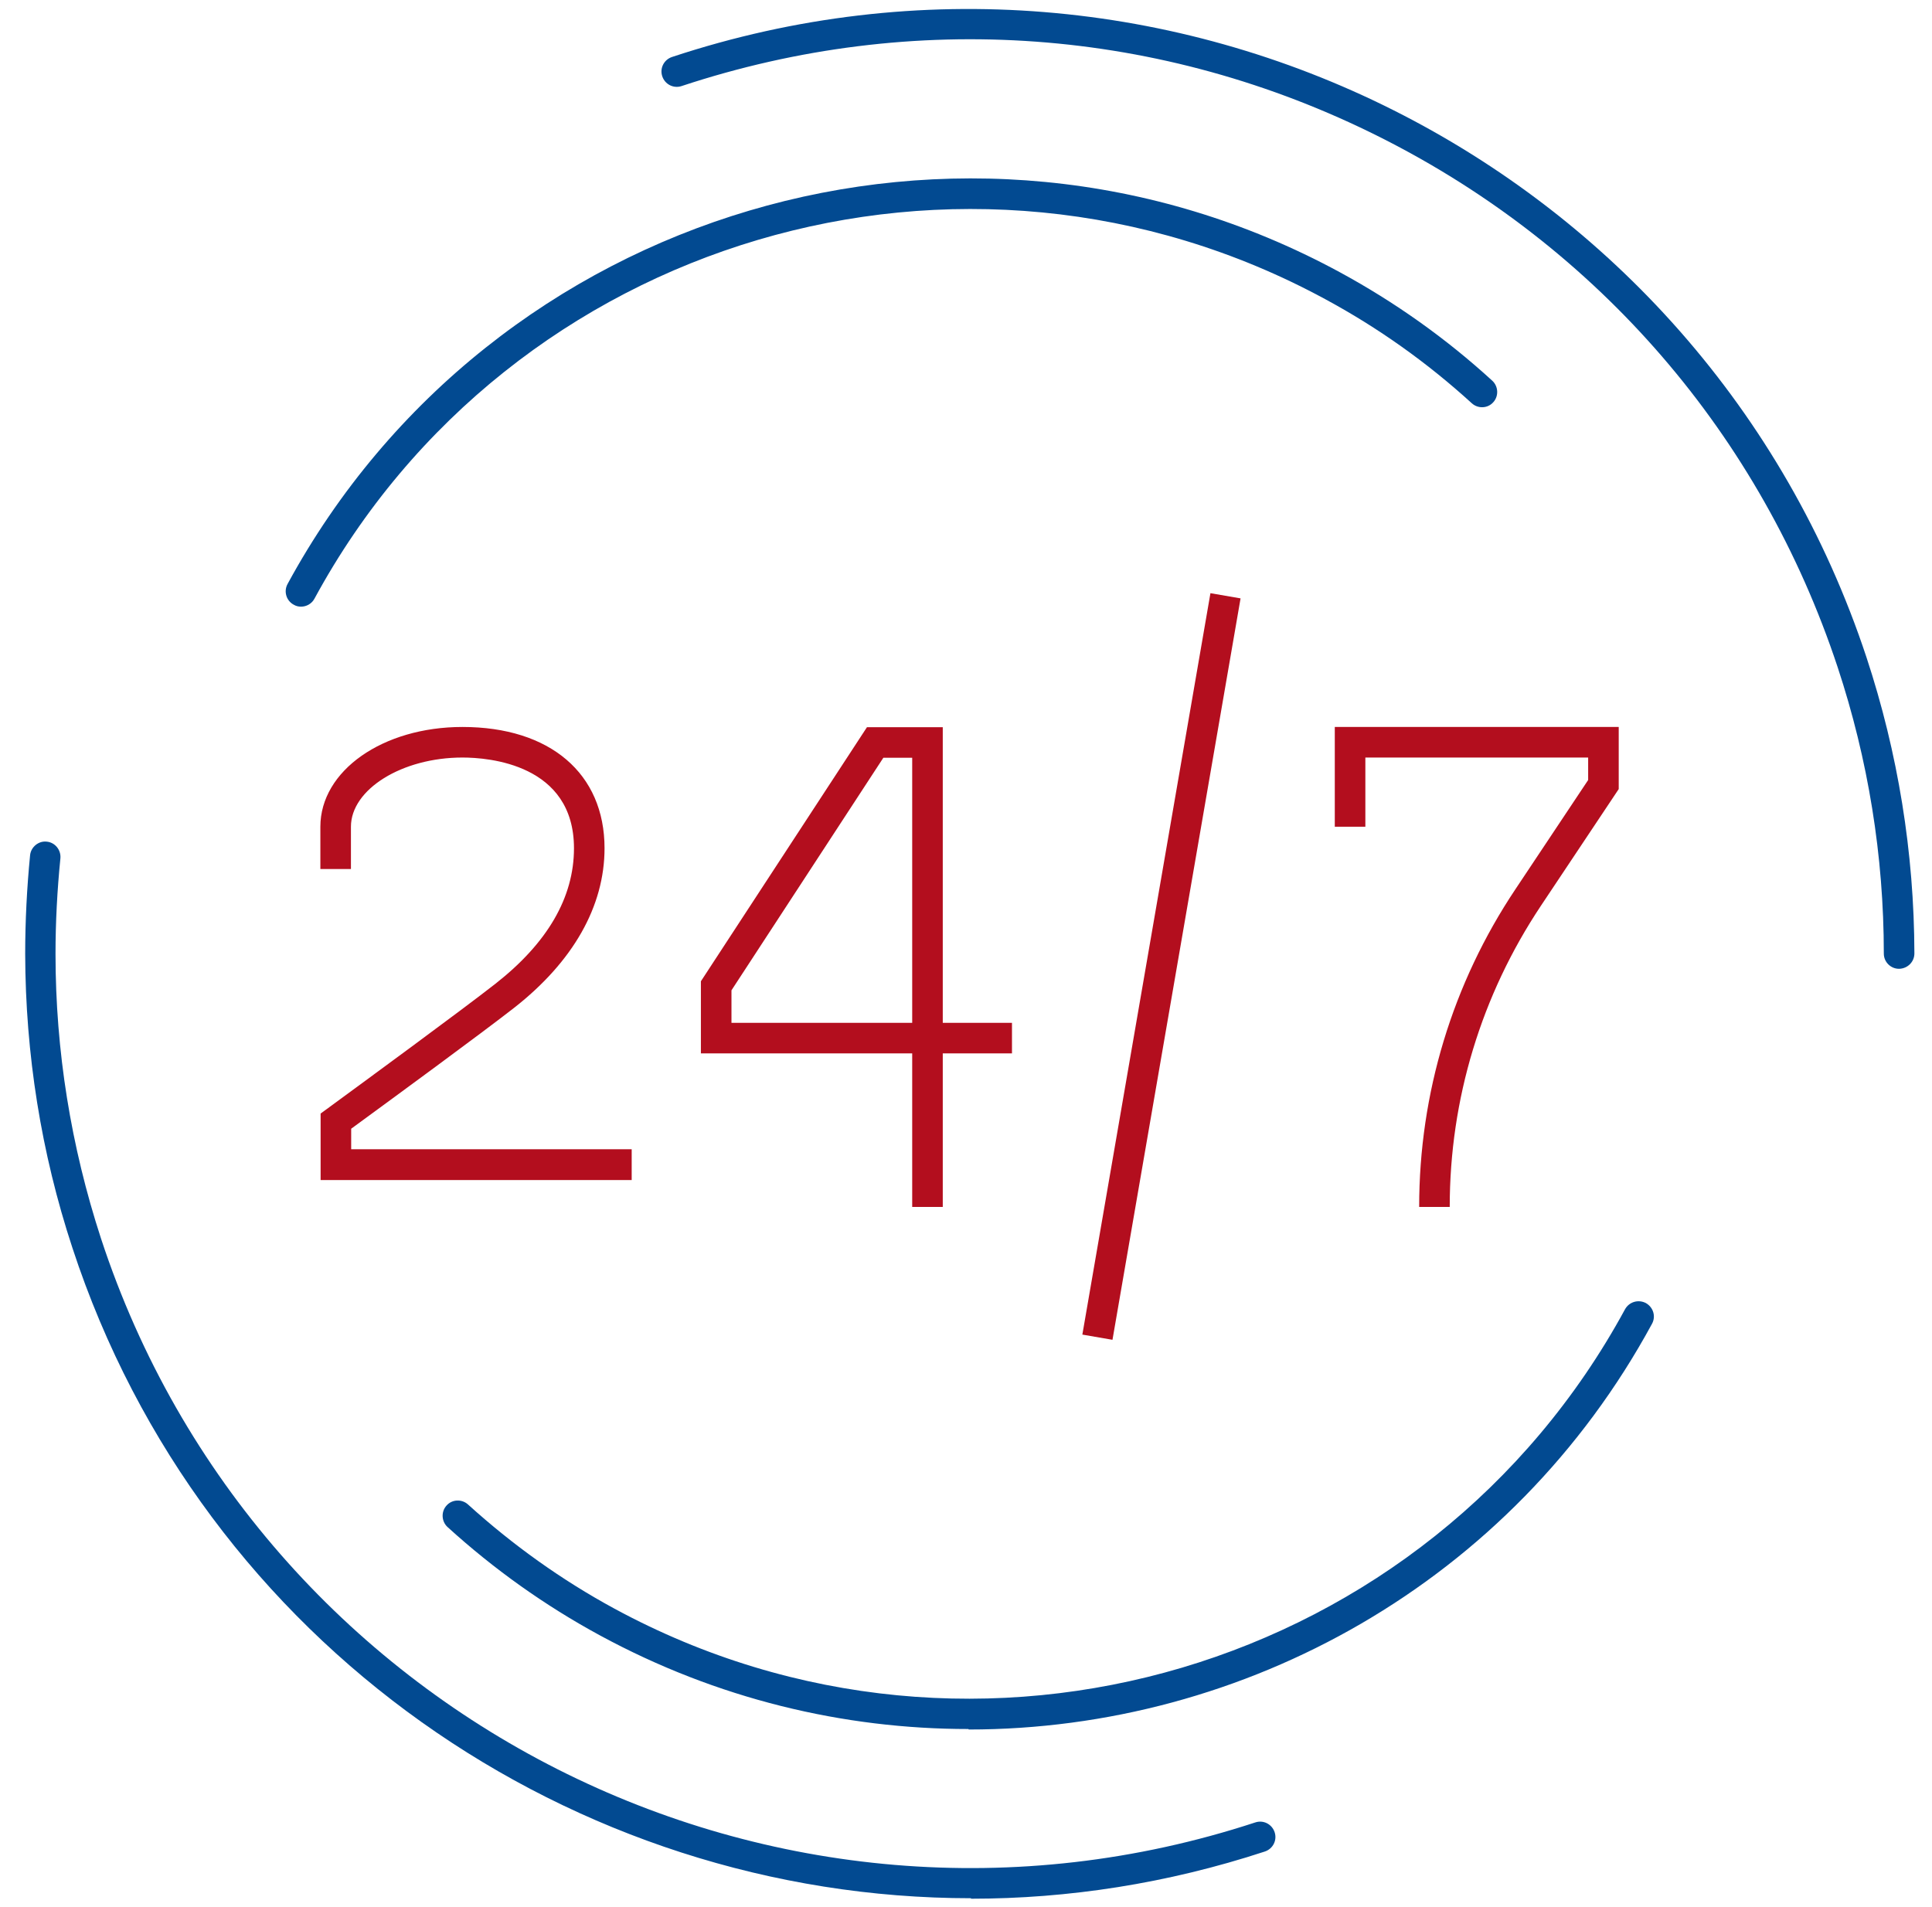
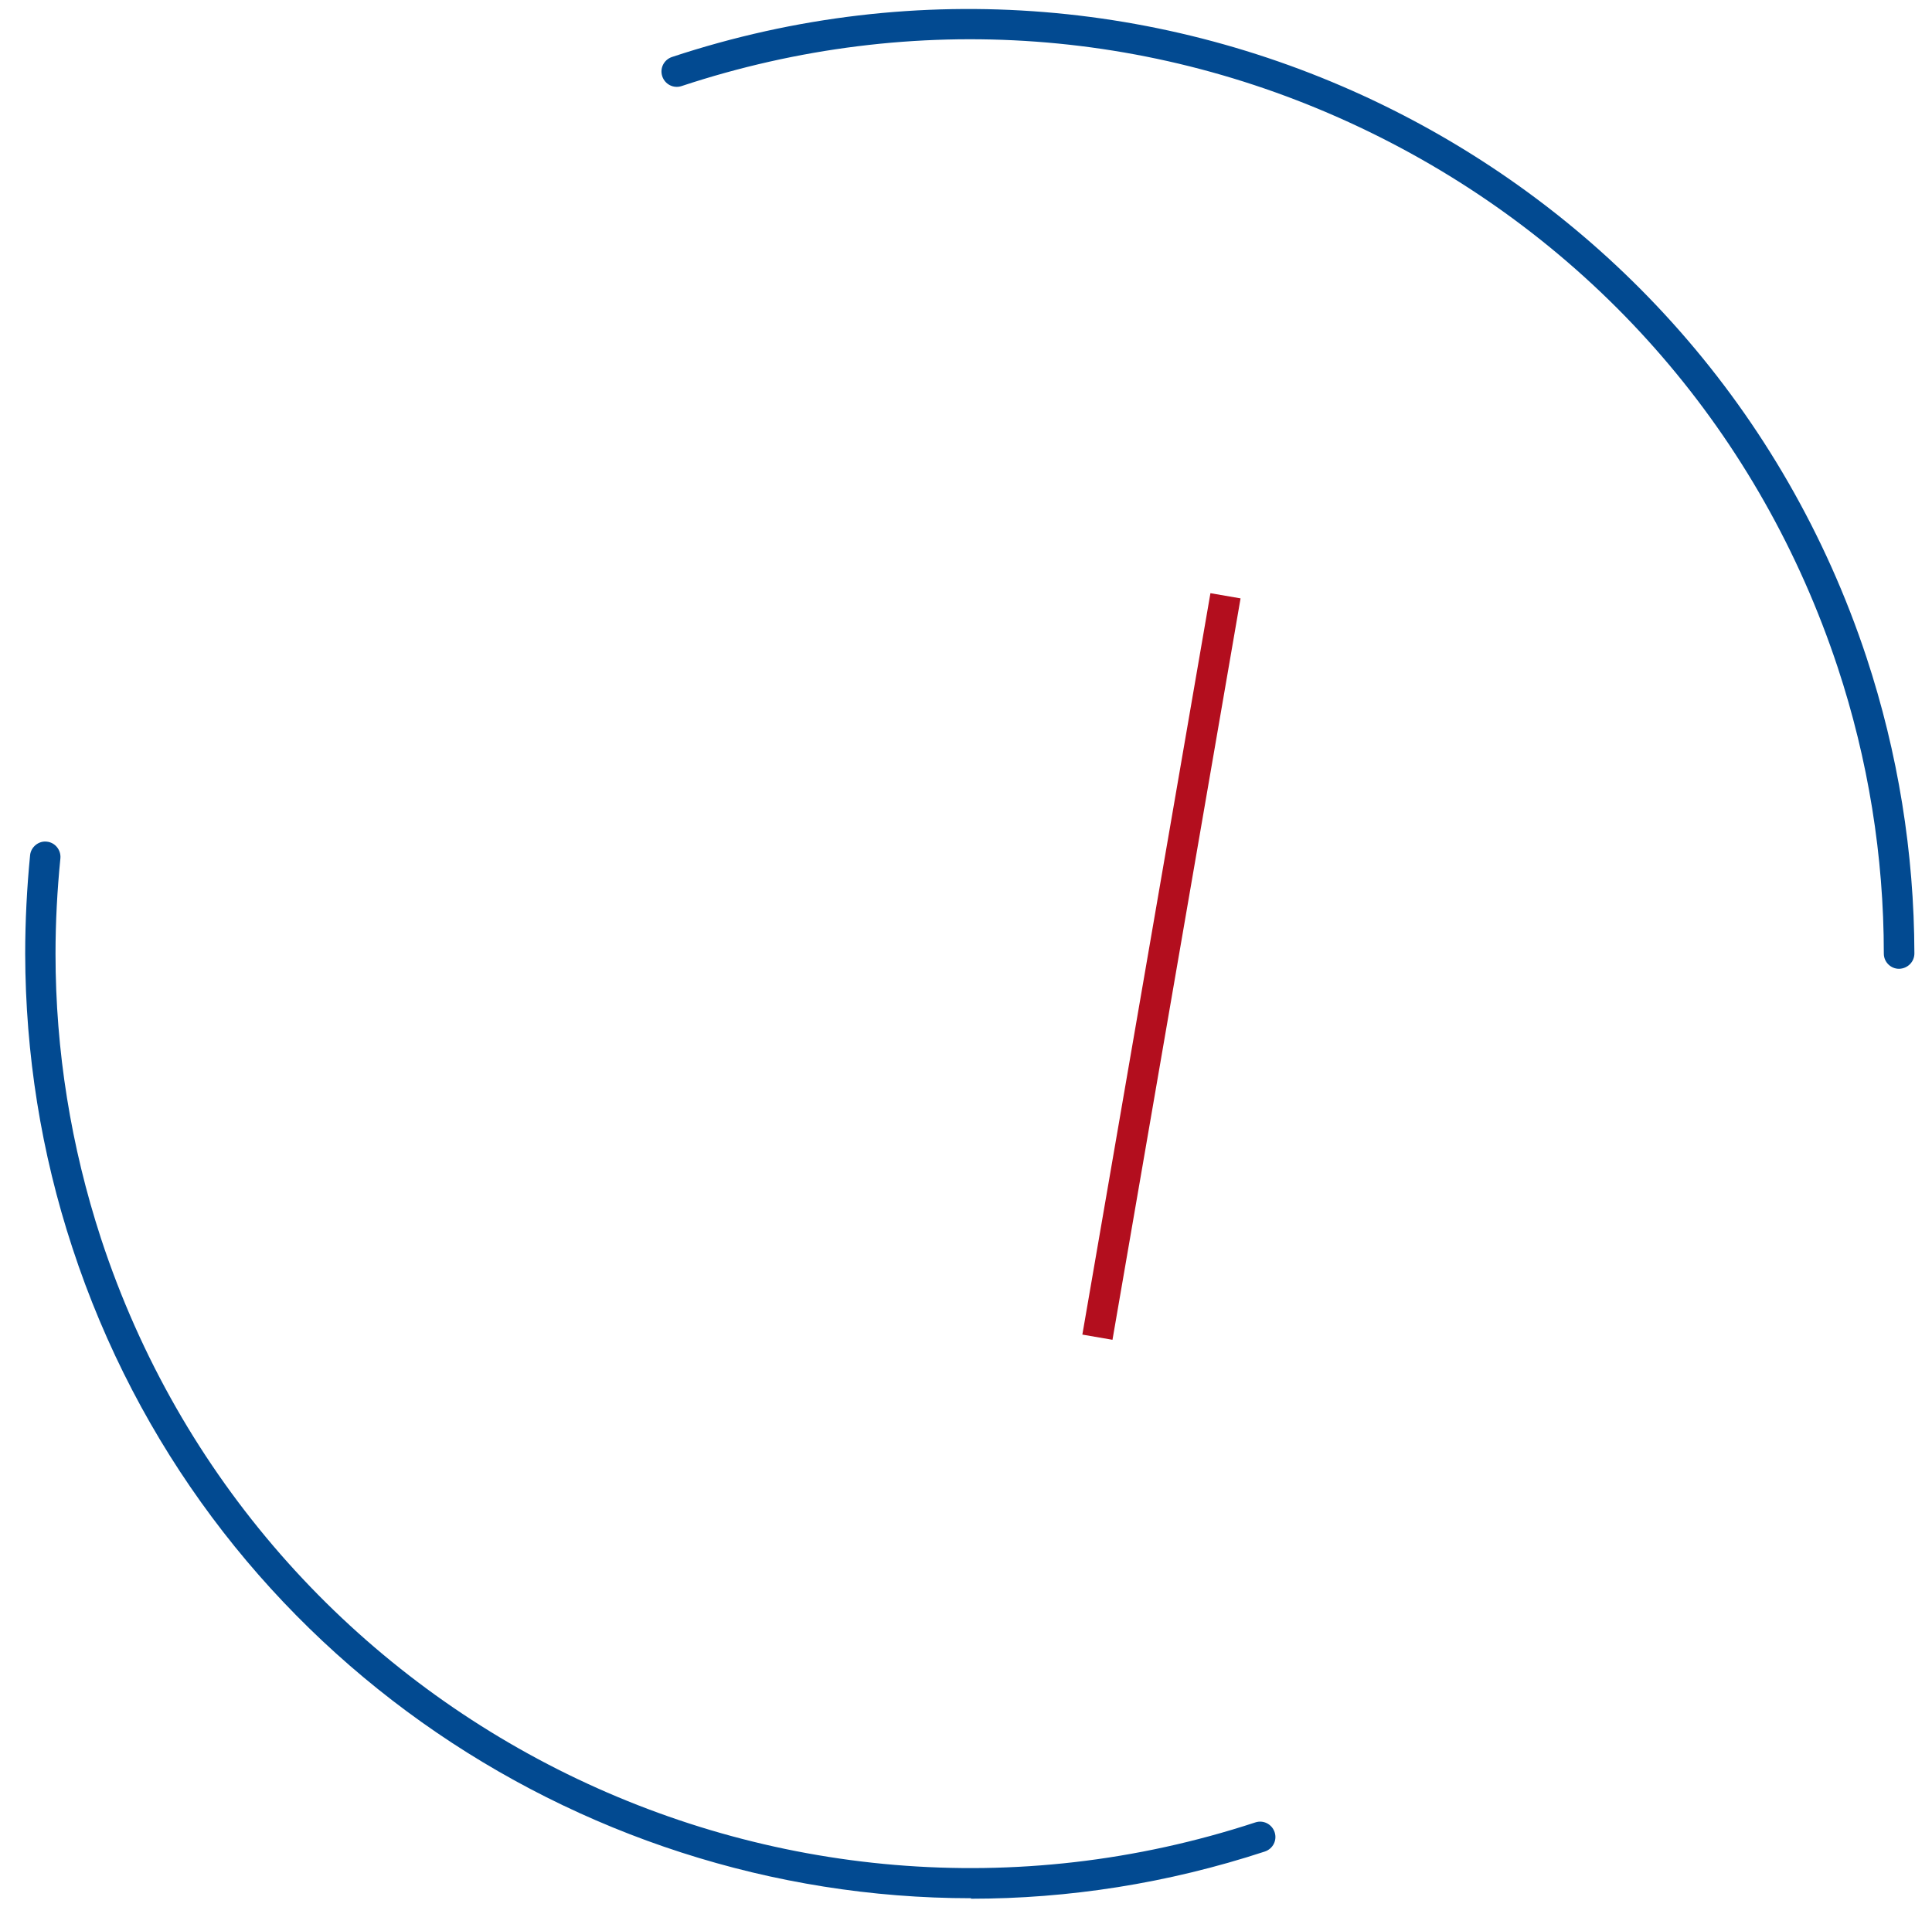
<svg xmlns="http://www.w3.org/2000/svg" viewBox="0 0 79 78">
  <g>
-     <path d="M38.55,49.36h-1.25v-6.28h-8.64v-2.95l6.79-10.39h3.1v12.09h2.83v1.25h-2.83v6.28ZM29.91,41.83h7.39v-10.84h-1.18l-6.21,9.51v1.33Z" style="fill: #b30e1e;" />
-   </g>
+     </g>
  <g>
-     <path d="M59.28,49.36h-1.25c0-4.64,1.36-9.14,3.94-13l2.97-4.46v-.92h-9.11v2.83h-1.25v-4.08h11.61v2.54l-3.18,4.77c-2.44,3.66-3.73,7.92-3.73,12.31Z" style="fill: #b30e1e;" />
-   </g>
+     </g>
  <g>
-     <path d="M25.83,48.26h-12.72v-2.72l.26-.19c1.5-1.1,5.5-4.03,6.89-5.12,2.13-1.67,3.21-3.53,3.21-5.54,0-3.44-3.49-3.71-4.56-3.71-2.47,0-4.56,1.3-4.56,2.83v1.73h-1.25v-1.73c0-2.29,2.55-4.08,5.81-4.08,3.58,0,5.81,1.9,5.81,4.96,0,2.37-1.28,4.63-3.69,6.52-1.33,1.04-5,3.73-6.67,4.95v.84h11.47v1.25Z" style="fill: #b30e1e;" />
-   </g>
+     </g>
  <g>
    <rect x="32.11" y="38.9" width="30.77" height="1.25" transform="translate(.46 79.6) rotate(-80.2)" style="fill: #b30e1e;" />
  </g>
  <g>
    <path d="M39.71,77.63c-16.25,0-31.42-10.34-36.75-26.6-1.28-3.89-1.92-7.93-1.93-12.02,0-1.34.07-2.7.2-4.03.03-.34.35-.6.68-.56.34.03.59.34.56.68-.13,1.3-.2,2.61-.2,3.91,0,3.96.63,7.87,1.86,11.64,6.43,19.6,27.6,30.31,47.2,23.88.33-.11.68.07.79.4.11.33-.07.68-.4.79-3.99,1.31-8.04,1.93-12.02,1.93Z" style="fill: #024a91;" />
  </g>
  <g>
    <path d="M77.65,39.62c-.34,0-.62-.28-.62-.62,0-3.99-.64-7.94-1.89-11.72-3.14-9.48-9.78-17.18-18.71-21.67C47.5,1.12,37.36.38,27.87,3.52c-.33.11-.68-.07-.79-.4-.11-.33.07-.68.4-.79,20.23-6.7,42.15,4.32,48.84,24.55,1.29,3.91,1.95,7.99,1.96,12.11,0,.35-.28.62-.62.63h0Z" style="fill: #024a91;" />
  </g>
  <g>
-     <path d="M12.31,24.81c-.1,0-.2-.02-.3-.08-.3-.16-.42-.54-.25-.85C20.11,8.51,39.41,2.79,54.78,11.13c2.25,1.22,4.35,2.71,6.24,4.44.25.23.27.63.04.88-.23.26-.63.27-.88.04-1.82-1.66-3.83-3.09-6-4.26-14.77-8.01-33.31-2.52-41.32,12.25-.11.21-.33.33-.55.33Z" style="fill: #024a91;" />
-   </g>
+     </g>
  <g>
-     <path d="M39.6,70.71c-5.11,0-10.28-1.23-15.07-3.83-2.25-1.22-4.34-2.71-6.23-4.43-.25-.23-.27-.63-.04-.88.23-.26.63-.27.88-.04,1.82,1.65,3.83,3.09,5.99,4.26,14.77,8.01,33.31,2.51,41.32-12.25.17-.3.54-.41.85-.25.3.17.42.54.25.85-5.74,10.58-16.67,16.59-27.94,16.59Z" style="fill: #024a91;" />
-   </g>
+     </g>
</svg>